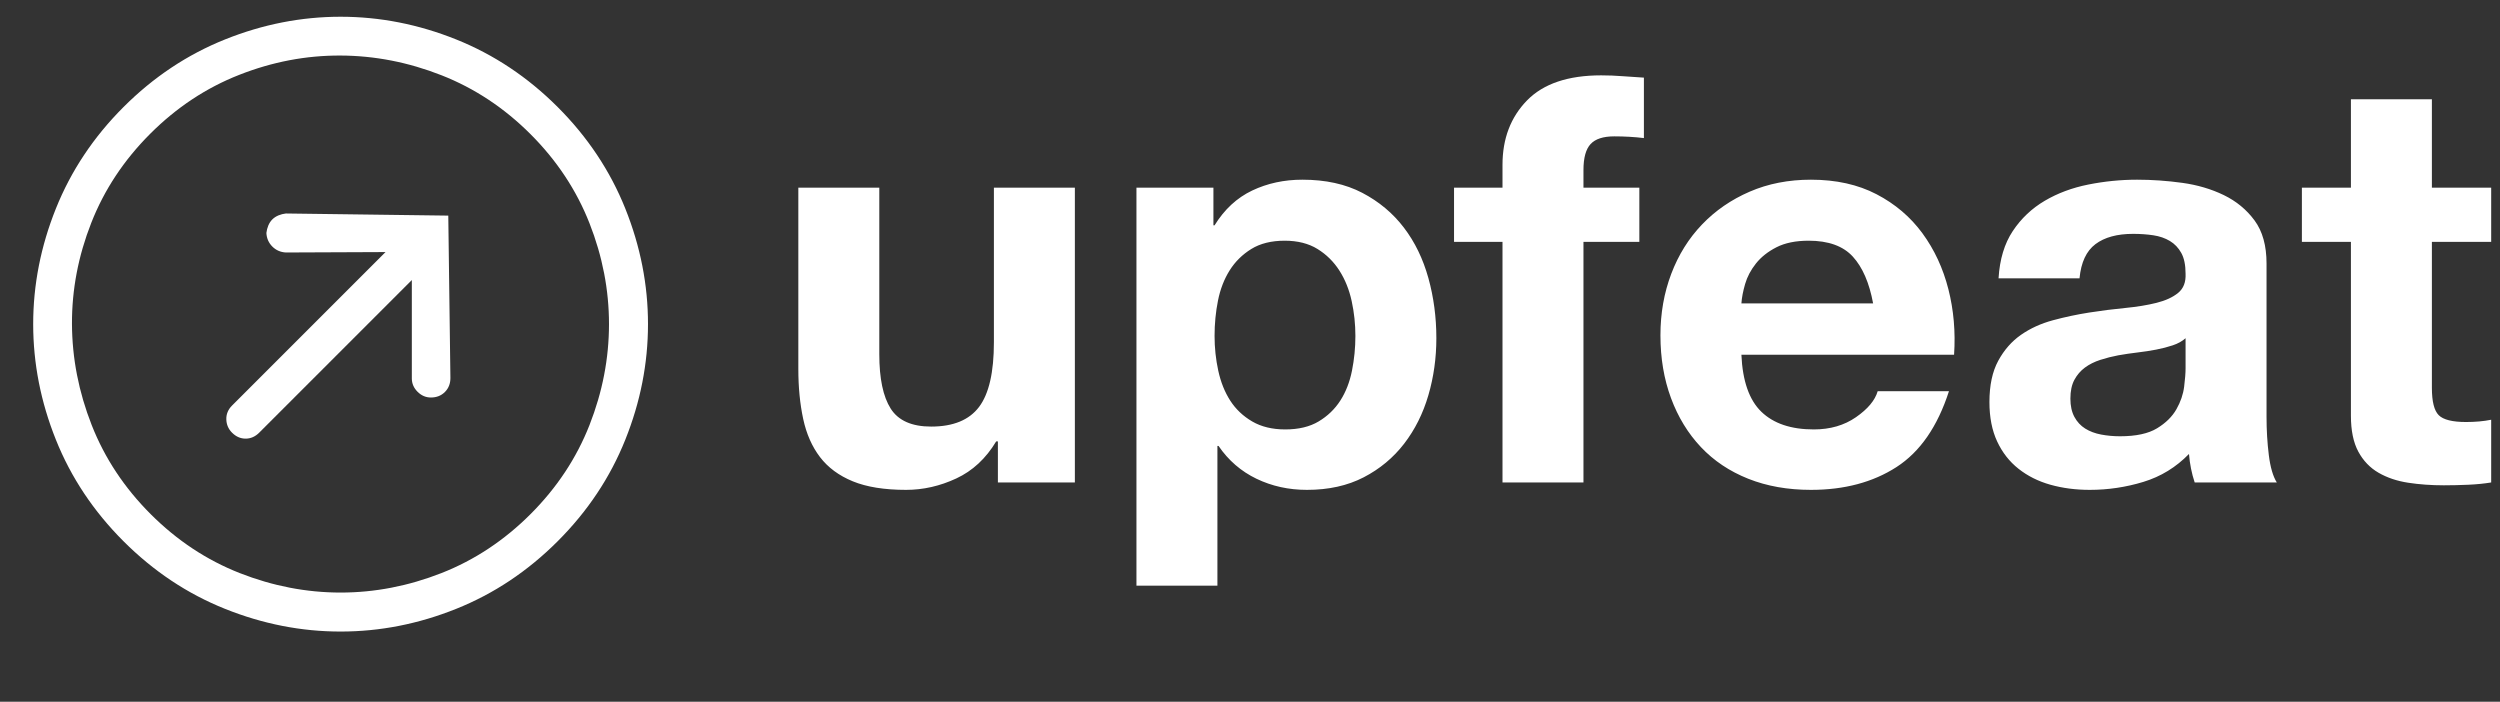
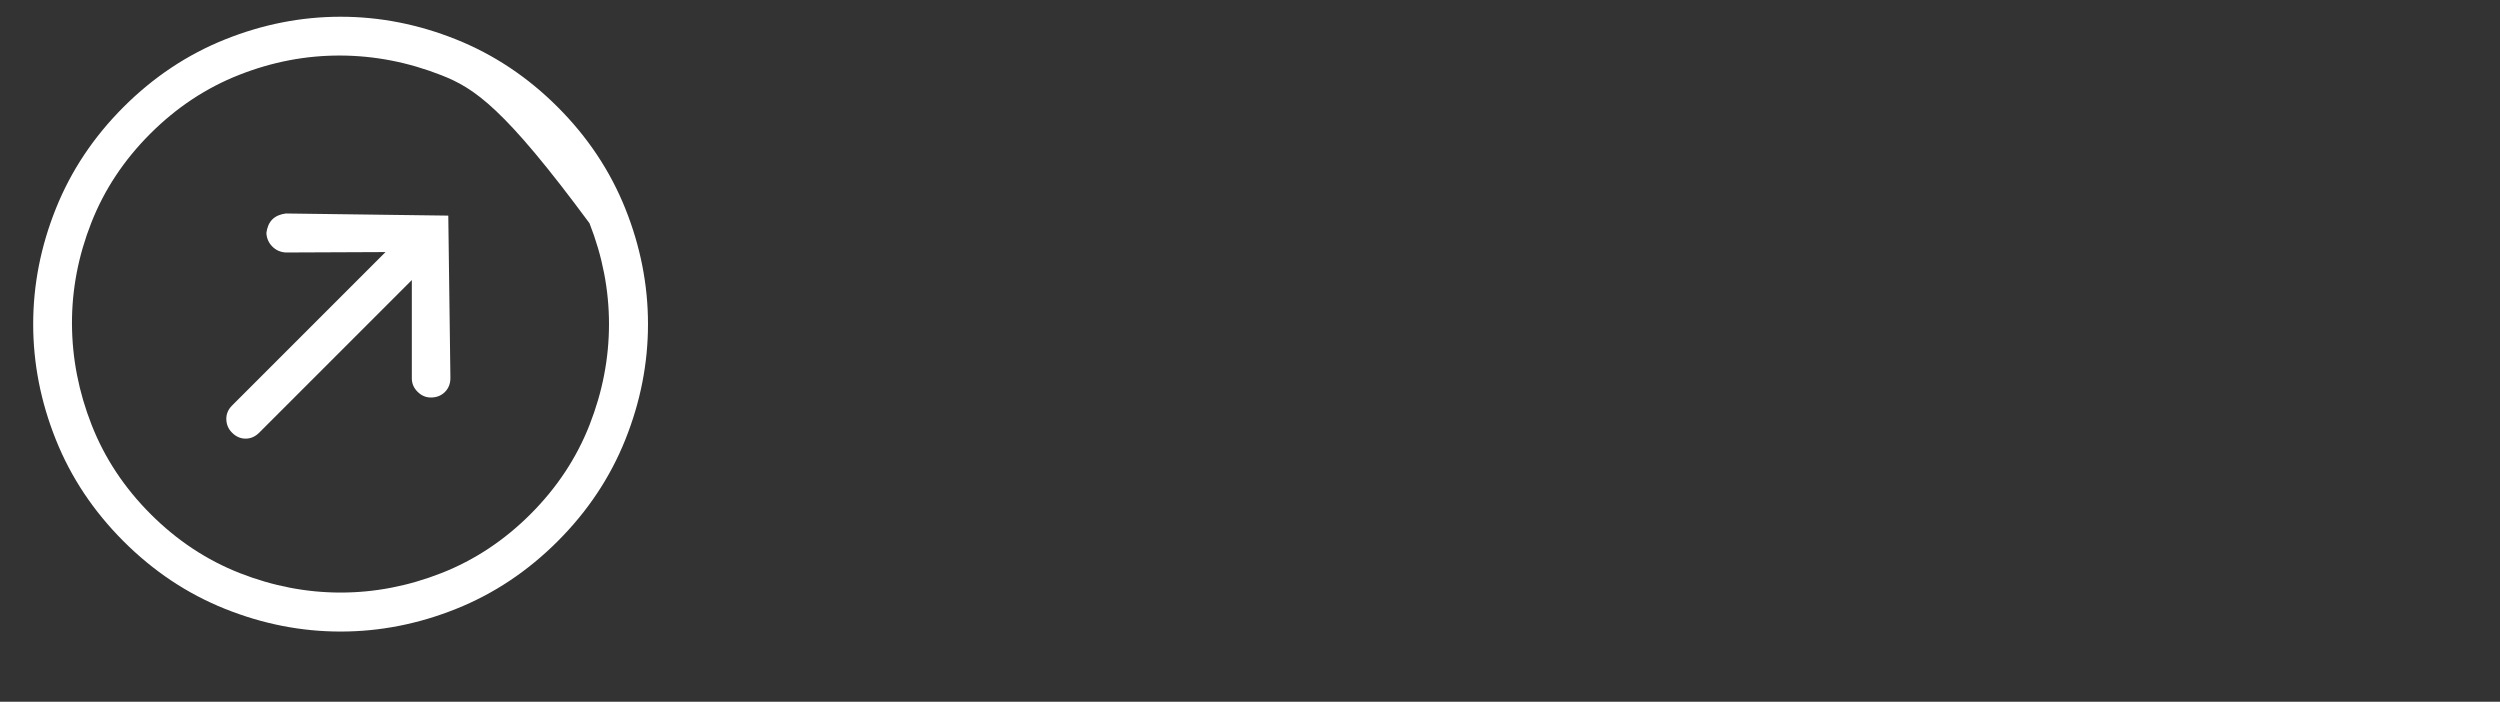
<svg xmlns="http://www.w3.org/2000/svg" width="114px" height="32px" viewBox="0 0 114 32" version="1.1">
  <rect x="0" y="0" width="114" height="32" fill="#333333" stroke="none" />
  <title>upfeat-logo copy</title>
  <desc>Created with Sketch.</desc>
  <defs />
  <g id="Symbols" stroke="none" stroke-width="1" fill="none" fill-rule="evenodd">
    <g id="upfeat-logo-copy" fill="#FFFFFF">
      <g id="upfeat-logo" transform="translate(-5, -6)">
-         <path d="M54.014,28 L54.014,14.558 L50.322,14.558 L50.322,21.604 C50.322,22.973 50.097,23.957 49.646,24.555 C49.195,25.153 48.467,25.452 47.462,25.452 C46.578,25.452 45.963,25.179 45.616,24.633 C45.269,24.087 45.096,23.259 45.096,22.15 L45.096,14.558 L41.404,14.558 L41.404,22.826 C41.404,23.658 41.478,24.416 41.625,25.101 C41.772,25.786 42.028,26.366 42.392,26.843 C42.756,27.32 43.254,27.688 43.887,27.948 C44.52,28.208 45.33,28.338 46.318,28.338 C47.098,28.338 47.861,28.165 48.606,27.818 C49.351,27.471 49.958,26.908 50.426,26.128 L50.504,26.128 L50.504,28 L54.014,28 Z M63.608,25.582 C64.215,25.582 64.722,25.461 65.129,25.218 C65.536,24.975 65.866,24.659 66.117,24.269 C66.368,23.879 66.546,23.424 66.65,22.904 C66.754,22.384 66.806,21.855 66.806,21.318 C66.806,20.781 66.75,20.252 66.637,19.732 C66.524,19.212 66.338,18.748 66.078,18.341 C65.818,17.934 65.484,17.604 65.077,17.353 C64.67,17.102 64.171,16.976 63.582,16.976 C62.975,16.976 62.468,17.102 62.061,17.353 C61.654,17.604 61.324,17.929 61.073,18.328 C60.822,18.727 60.644,19.186 60.54,19.706 C60.436,20.226 60.384,20.763 60.384,21.318 C60.384,21.855 60.44,22.384 60.553,22.904 C60.666,23.424 60.848,23.879 61.099,24.269 C61.35,24.659 61.684,24.975 62.1,25.218 C62.516,25.461 63.019,25.582 63.608,25.582 Z M56.822,14.558 L60.332,14.558 L60.332,16.274 L60.384,16.274 C60.835,15.546 61.407,15.017 62.1,14.688 C62.793,14.359 63.556,14.194 64.388,14.194 C65.445,14.194 66.355,14.393 67.118,14.792 C67.881,15.191 68.513,15.719 69.016,16.378 C69.519,17.037 69.891,17.804 70.134,18.679 C70.377,19.554 70.498,20.469 70.498,21.422 C70.498,22.323 70.377,23.19 70.134,24.022 C69.891,24.854 69.523,25.591 69.029,26.232 C68.535,26.873 67.92,27.385 67.183,27.766 C66.446,28.147 65.584,28.338 64.596,28.338 C63.764,28.338 62.997,28.169 62.295,27.831 C61.593,27.493 61.017,26.995 60.566,26.336 L60.514,26.336 L60.514,32.706 L56.822,32.706 L56.822,14.558 Z M73.514,17.028 L73.514,28 L77.206,28 L77.206,17.028 L79.754,17.028 L79.754,14.558 L77.206,14.558 L77.206,13.752 C77.206,13.197 77.314,12.803 77.531,12.569 C77.748,12.335 78.107,12.218 78.61,12.218 C79.078,12.218 79.529,12.244 79.962,12.296 L79.962,9.54 C79.65,9.523 79.329,9.501 79,9.475 C78.671,9.449 78.341,9.436 78.012,9.436 C76.504,9.436 75.377,9.817 74.632,10.58 C73.887,11.343 73.514,12.322 73.514,13.518 L73.514,14.558 L71.304,14.558 L71.304,17.028 L73.514,17.028 Z M90.414,19.836 C90.241,18.9 89.933,18.189 89.491,17.704 C89.049,17.219 88.377,16.976 87.476,16.976 C86.887,16.976 86.397,17.076 86.007,17.275 C85.617,17.474 85.305,17.721 85.071,18.016 C84.837,18.311 84.672,18.623 84.577,18.952 C84.482,19.281 84.425,19.576 84.408,19.836 L90.414,19.836 Z M84.408,22.176 C84.46,23.372 84.763,24.239 85.318,24.776 C85.873,25.313 86.67,25.582 87.71,25.582 C88.455,25.582 89.097,25.396 89.634,25.023 C90.171,24.65 90.501,24.256 90.622,23.84 L93.872,23.84 C93.352,25.452 92.555,26.605 91.48,27.298 C90.405,27.991 89.105,28.338 87.58,28.338 C86.523,28.338 85.569,28.169 84.72,27.831 C83.871,27.493 83.151,27.012 82.562,26.388 C81.973,25.764 81.518,25.019 81.197,24.152 C80.876,23.285 80.716,22.332 80.716,21.292 C80.716,20.287 80.881,19.351 81.21,18.484 C81.539,17.617 82.007,16.868 82.614,16.235 C83.221,15.602 83.944,15.104 84.785,14.74 C85.626,14.376 86.557,14.194 87.58,14.194 C88.724,14.194 89.721,14.415 90.57,14.857 C91.419,15.299 92.117,15.893 92.663,16.638 C93.209,17.383 93.603,18.233 93.846,19.186 C94.089,20.139 94.175,21.136 94.106,22.176 L84.408,22.176 Z M96.134,18.692 C96.186,17.825 96.403,17.106 96.784,16.534 C97.165,15.962 97.651,15.503 98.24,15.156 C98.829,14.809 99.492,14.562 100.229,14.415 C100.966,14.268 101.707,14.194 102.452,14.194 C103.128,14.194 103.813,14.242 104.506,14.337 C105.199,14.432 105.832,14.619 106.404,14.896 C106.976,15.173 107.444,15.559 107.808,16.053 C108.172,16.547 108.354,17.201 108.354,18.016 L108.354,25.01 C108.354,25.617 108.389,26.197 108.458,26.752 C108.527,27.307 108.649,27.723 108.822,28 L105.078,28 C105.009,27.792 104.952,27.58 104.909,27.363 C104.866,27.146 104.835,26.925 104.818,26.7 C104.229,27.307 103.535,27.731 102.738,27.974 C101.941,28.217 101.126,28.338 100.294,28.338 C99.653,28.338 99.055,28.26 98.5,28.104 C97.945,27.948 97.46,27.705 97.044,27.376 C96.628,27.047 96.303,26.631 96.069,26.128 C95.835,25.625 95.718,25.027 95.718,24.334 C95.718,23.571 95.852,22.943 96.121,22.449 C96.39,21.955 96.736,21.561 97.161,21.266 C97.586,20.971 98.071,20.75 98.617,20.603 C99.163,20.456 99.713,20.339 100.268,20.252 C100.823,20.165 101.369,20.096 101.906,20.044 C102.443,19.992 102.92,19.914 103.336,19.81 C103.752,19.706 104.081,19.554 104.324,19.355 C104.567,19.156 104.679,18.865 104.662,18.484 C104.662,18.085 104.597,17.769 104.467,17.535 C104.337,17.301 104.164,17.119 103.947,16.989 C103.73,16.859 103.479,16.772 103.193,16.729 C102.907,16.686 102.599,16.664 102.27,16.664 C101.542,16.664 100.97,16.82 100.554,17.132 C100.138,17.444 99.895,17.964 99.826,18.692 L96.134,18.692 Z M104.662,21.422 C104.506,21.561 104.311,21.669 104.077,21.747 C103.843,21.825 103.592,21.89 103.323,21.942 C103.054,21.994 102.773,22.037 102.478,22.072 C102.183,22.107 101.889,22.15 101.594,22.202 C101.317,22.254 101.044,22.323 100.775,22.41 C100.506,22.497 100.272,22.614 100.073,22.761 C99.874,22.908 99.713,23.095 99.592,23.32 C99.471,23.545 99.41,23.831 99.41,24.178 C99.41,24.507 99.471,24.785 99.592,25.01 C99.713,25.235 99.878,25.413 100.086,25.543 C100.294,25.673 100.537,25.764 100.814,25.816 C101.091,25.868 101.377,25.894 101.672,25.894 C102.4,25.894 102.963,25.773 103.362,25.53 C103.761,25.287 104.055,24.997 104.246,24.659 C104.437,24.321 104.554,23.979 104.597,23.632 C104.64,23.285 104.662,23.008 104.662,22.8 L104.662,21.422 Z M115.894,14.558 L115.894,10.528 L112.202,10.528 L112.202,14.558 L109.966,14.558 L109.966,17.028 L112.202,17.028 L112.202,24.958 C112.202,25.634 112.315,26.18 112.54,26.596 C112.765,27.012 113.073,27.333 113.463,27.558 C113.853,27.783 114.304,27.935 114.815,28.013 C115.326,28.091 115.868,28.13 116.44,28.13 C116.804,28.13 117.177,28.121 117.558,28.104 C117.939,28.087 118.286,28.052 118.598,28 L118.598,25.14 C118.425,25.175 118.243,25.201 118.052,25.218 C117.861,25.235 117.662,25.244 117.454,25.244 C116.83,25.244 116.414,25.14 116.206,24.932 C115.998,24.724 115.894,24.308 115.894,23.684 L115.894,17.028 L118.598,17.028 L118.598,14.558 L115.894,14.558 Z" id="upfeat" />
-         <path d="M34.531,20.781 C34.531,22.714 34.167,24.532 33.437,26.236 C32.708,27.941 31.71,29.426 30.443,30.693 C29.176,31.96 27.691,32.958 25.986,33.687 C24.282,34.417 22.464,34.781 20.531,34.781 C18.599,34.781 16.781,34.417 15.076,33.687 C13.372,32.958 11.886,31.96 10.619,30.693 C9.352,29.426 8.354,27.941 7.625,26.236 C6.896,24.532 6.531,22.714 6.531,20.781 C6.531,18.849 6.896,17.031 7.625,15.326 C8.354,13.622 9.352,12.136 10.619,10.869 C11.886,9.602 13.372,8.604 15.076,7.875 C16.781,7.146 18.599,6.781 20.531,6.781 C22.464,6.781 24.282,7.146 25.986,7.875 C27.691,8.604 29.176,9.602 30.443,10.869 C31.71,12.136 32.708,13.622 33.437,15.326 C34.167,17.031 34.531,18.849 34.531,20.781 Z M8.254,20.781 C8.254,22.477 8.577,24.067 9.225,25.553 C9.872,27.038 10.751,28.333 11.863,29.436 C12.975,30.538 14.274,31.413 15.76,32.061 C17.245,32.708 18.836,33.031 20.531,33.031 C22.227,33.031 23.817,32.708 25.303,32.061 C26.788,31.413 28.083,30.538 29.186,29.436 C30.288,28.333 31.163,27.038 31.811,25.553 C32.458,24.067 32.781,22.477 32.781,20.781 C32.781,19.086 32.458,17.495 31.811,16.01 C31.163,14.524 30.288,13.23 29.186,12.127 C28.083,11.024 26.788,10.149 25.303,9.502 C23.817,8.855 22.227,8.531 20.531,8.531 C18.836,8.531 17.245,8.855 15.76,9.502 C14.274,10.149 12.975,11.024 11.863,12.127 C10.751,13.23 9.872,14.524 9.225,16.01 C8.577,17.495 8.254,19.086 8.254,20.781 Z M21.406,26.906 C21.406,27.161 21.324,27.371 21.16,27.535 C20.996,27.699 20.786,27.781 20.531,27.781 C20.294,27.781 20.089,27.699 19.916,27.535 C19.743,27.371 19.656,27.161 19.656,26.906 L19.656,17.008 L16.457,20.234 C16.275,20.398 16.065,20.48 15.828,20.48 C15.591,20.48 15.381,20.398 15.199,20.234 C15.126,20.143 15.067,20.043 15.021,19.934 C14.976,19.824 14.953,19.715 14.953,19.605 C14.953,19.496 14.976,19.387 15.021,19.277 C15.067,19.168 15.126,19.068 15.199,18.977 L20.504,13.809 L25.809,18.977 C25.991,19.159 26.082,19.368 26.082,19.605 C26.082,19.842 25.991,20.052 25.809,20.234 C25.645,20.398 25.439,20.48 25.193,20.48 C24.947,20.48 24.742,20.398 24.578,20.234 L21.406,17.062 L21.406,26.906 Z" id="Arrow-up-circle---simple-line-icons" transform="translate(20.531, 20.781) rotate(-315) translate(-20.531, -20.781) " />
+         <path d="M34.531,20.781 C34.531,22.714 34.167,24.532 33.437,26.236 C32.708,27.941 31.71,29.426 30.443,30.693 C29.176,31.96 27.691,32.958 25.986,33.687 C24.282,34.417 22.464,34.781 20.531,34.781 C18.599,34.781 16.781,34.417 15.076,33.687 C13.372,32.958 11.886,31.96 10.619,30.693 C9.352,29.426 8.354,27.941 7.625,26.236 C6.896,24.532 6.531,22.714 6.531,20.781 C6.531,18.849 6.896,17.031 7.625,15.326 C8.354,13.622 9.352,12.136 10.619,10.869 C11.886,9.602 13.372,8.604 15.076,7.875 C16.781,7.146 18.599,6.781 20.531,6.781 C22.464,6.781 24.282,7.146 25.986,7.875 C27.691,8.604 29.176,9.602 30.443,10.869 C31.71,12.136 32.708,13.622 33.437,15.326 C34.167,17.031 34.531,18.849 34.531,20.781 Z M8.254,20.781 C8.254,22.477 8.577,24.067 9.225,25.553 C9.872,27.038 10.751,28.333 11.863,29.436 C12.975,30.538 14.274,31.413 15.76,32.061 C17.245,32.708 18.836,33.031 20.531,33.031 C22.227,33.031 23.817,32.708 25.303,32.061 C26.788,31.413 28.083,30.538 29.186,29.436 C30.288,28.333 31.163,27.038 31.811,25.553 C32.458,24.067 32.781,22.477 32.781,20.781 C32.781,19.086 32.458,17.495 31.811,16.01 C31.163,14.524 30.288,13.23 29.186,12.127 C28.083,11.024 26.788,10.149 25.303,9.502 C18.836,8.531 17.245,8.855 15.76,9.502 C14.274,10.149 12.975,11.024 11.863,12.127 C10.751,13.23 9.872,14.524 9.225,16.01 C8.577,17.495 8.254,19.086 8.254,20.781 Z M21.406,26.906 C21.406,27.161 21.324,27.371 21.16,27.535 C20.996,27.699 20.786,27.781 20.531,27.781 C20.294,27.781 20.089,27.699 19.916,27.535 C19.743,27.371 19.656,27.161 19.656,26.906 L19.656,17.008 L16.457,20.234 C16.275,20.398 16.065,20.48 15.828,20.48 C15.591,20.48 15.381,20.398 15.199,20.234 C15.126,20.143 15.067,20.043 15.021,19.934 C14.976,19.824 14.953,19.715 14.953,19.605 C14.953,19.496 14.976,19.387 15.021,19.277 C15.067,19.168 15.126,19.068 15.199,18.977 L20.504,13.809 L25.809,18.977 C25.991,19.159 26.082,19.368 26.082,19.605 C26.082,19.842 25.991,20.052 25.809,20.234 C25.645,20.398 25.439,20.48 25.193,20.48 C24.947,20.48 24.742,20.398 24.578,20.234 L21.406,17.062 L21.406,26.906 Z" id="Arrow-up-circle---simple-line-icons" transform="translate(20.531, 20.781) rotate(-315) translate(-20.531, -20.781) " />
      </g>
    </g>
  </g>
</svg>